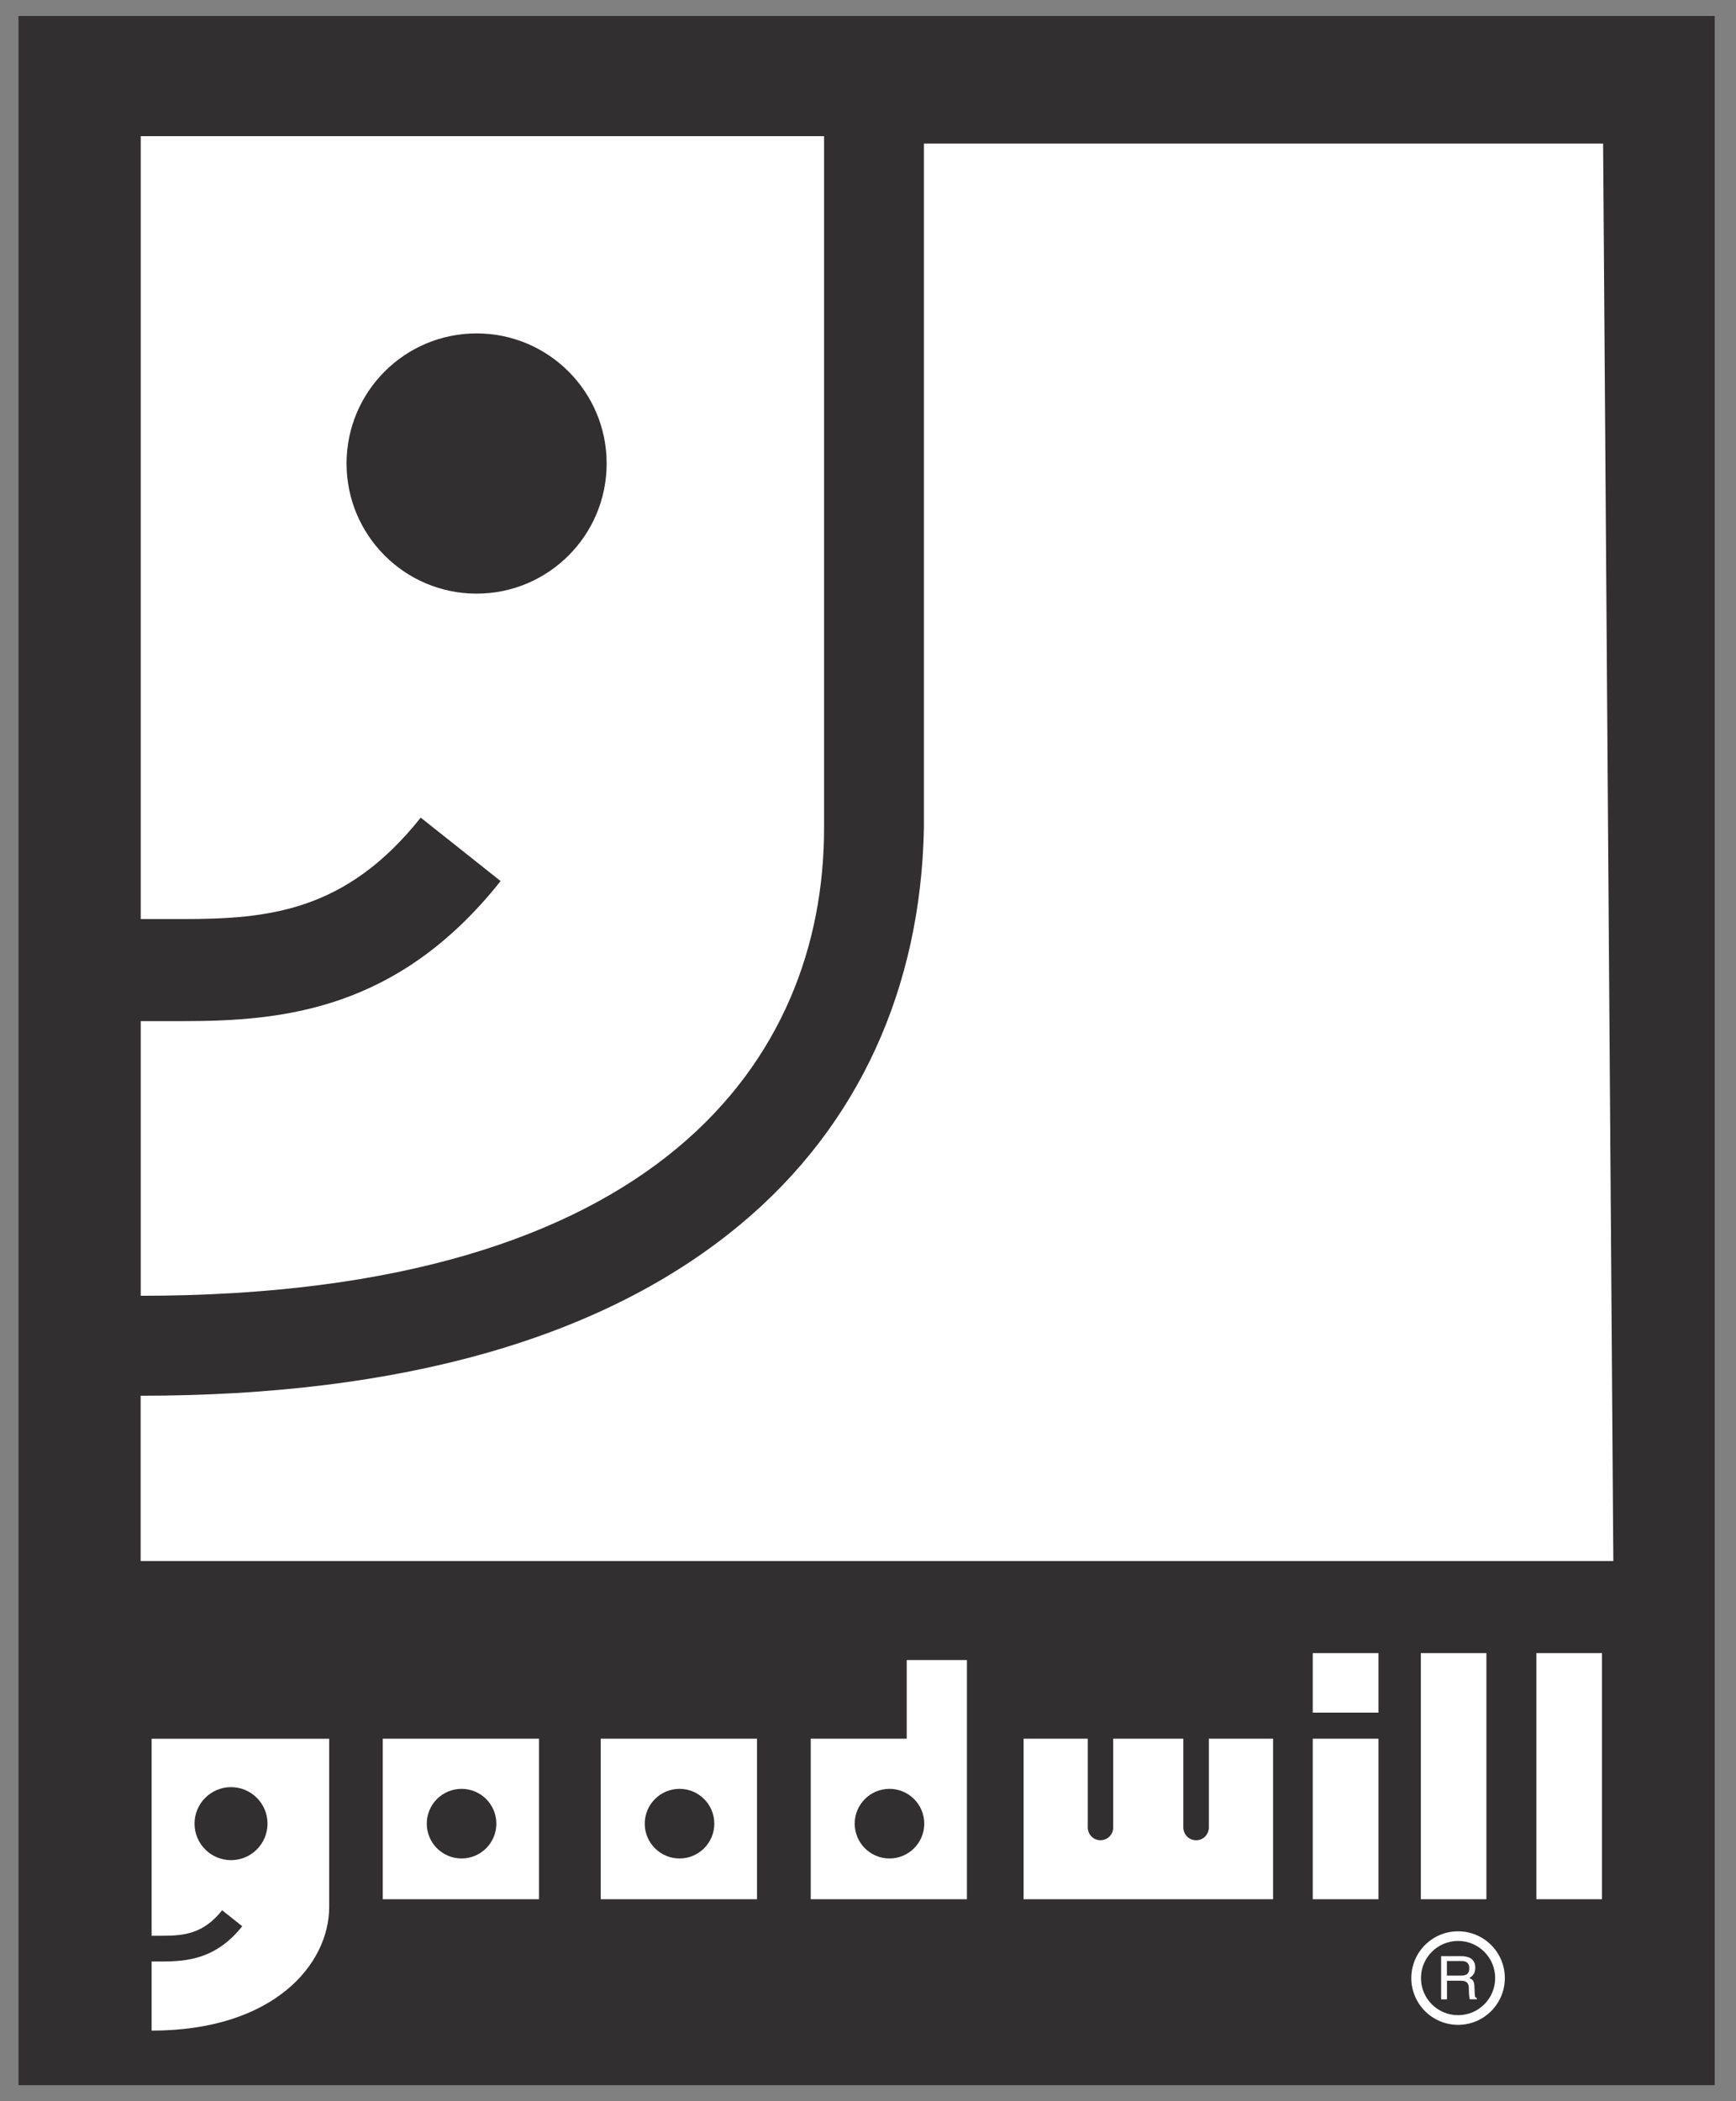
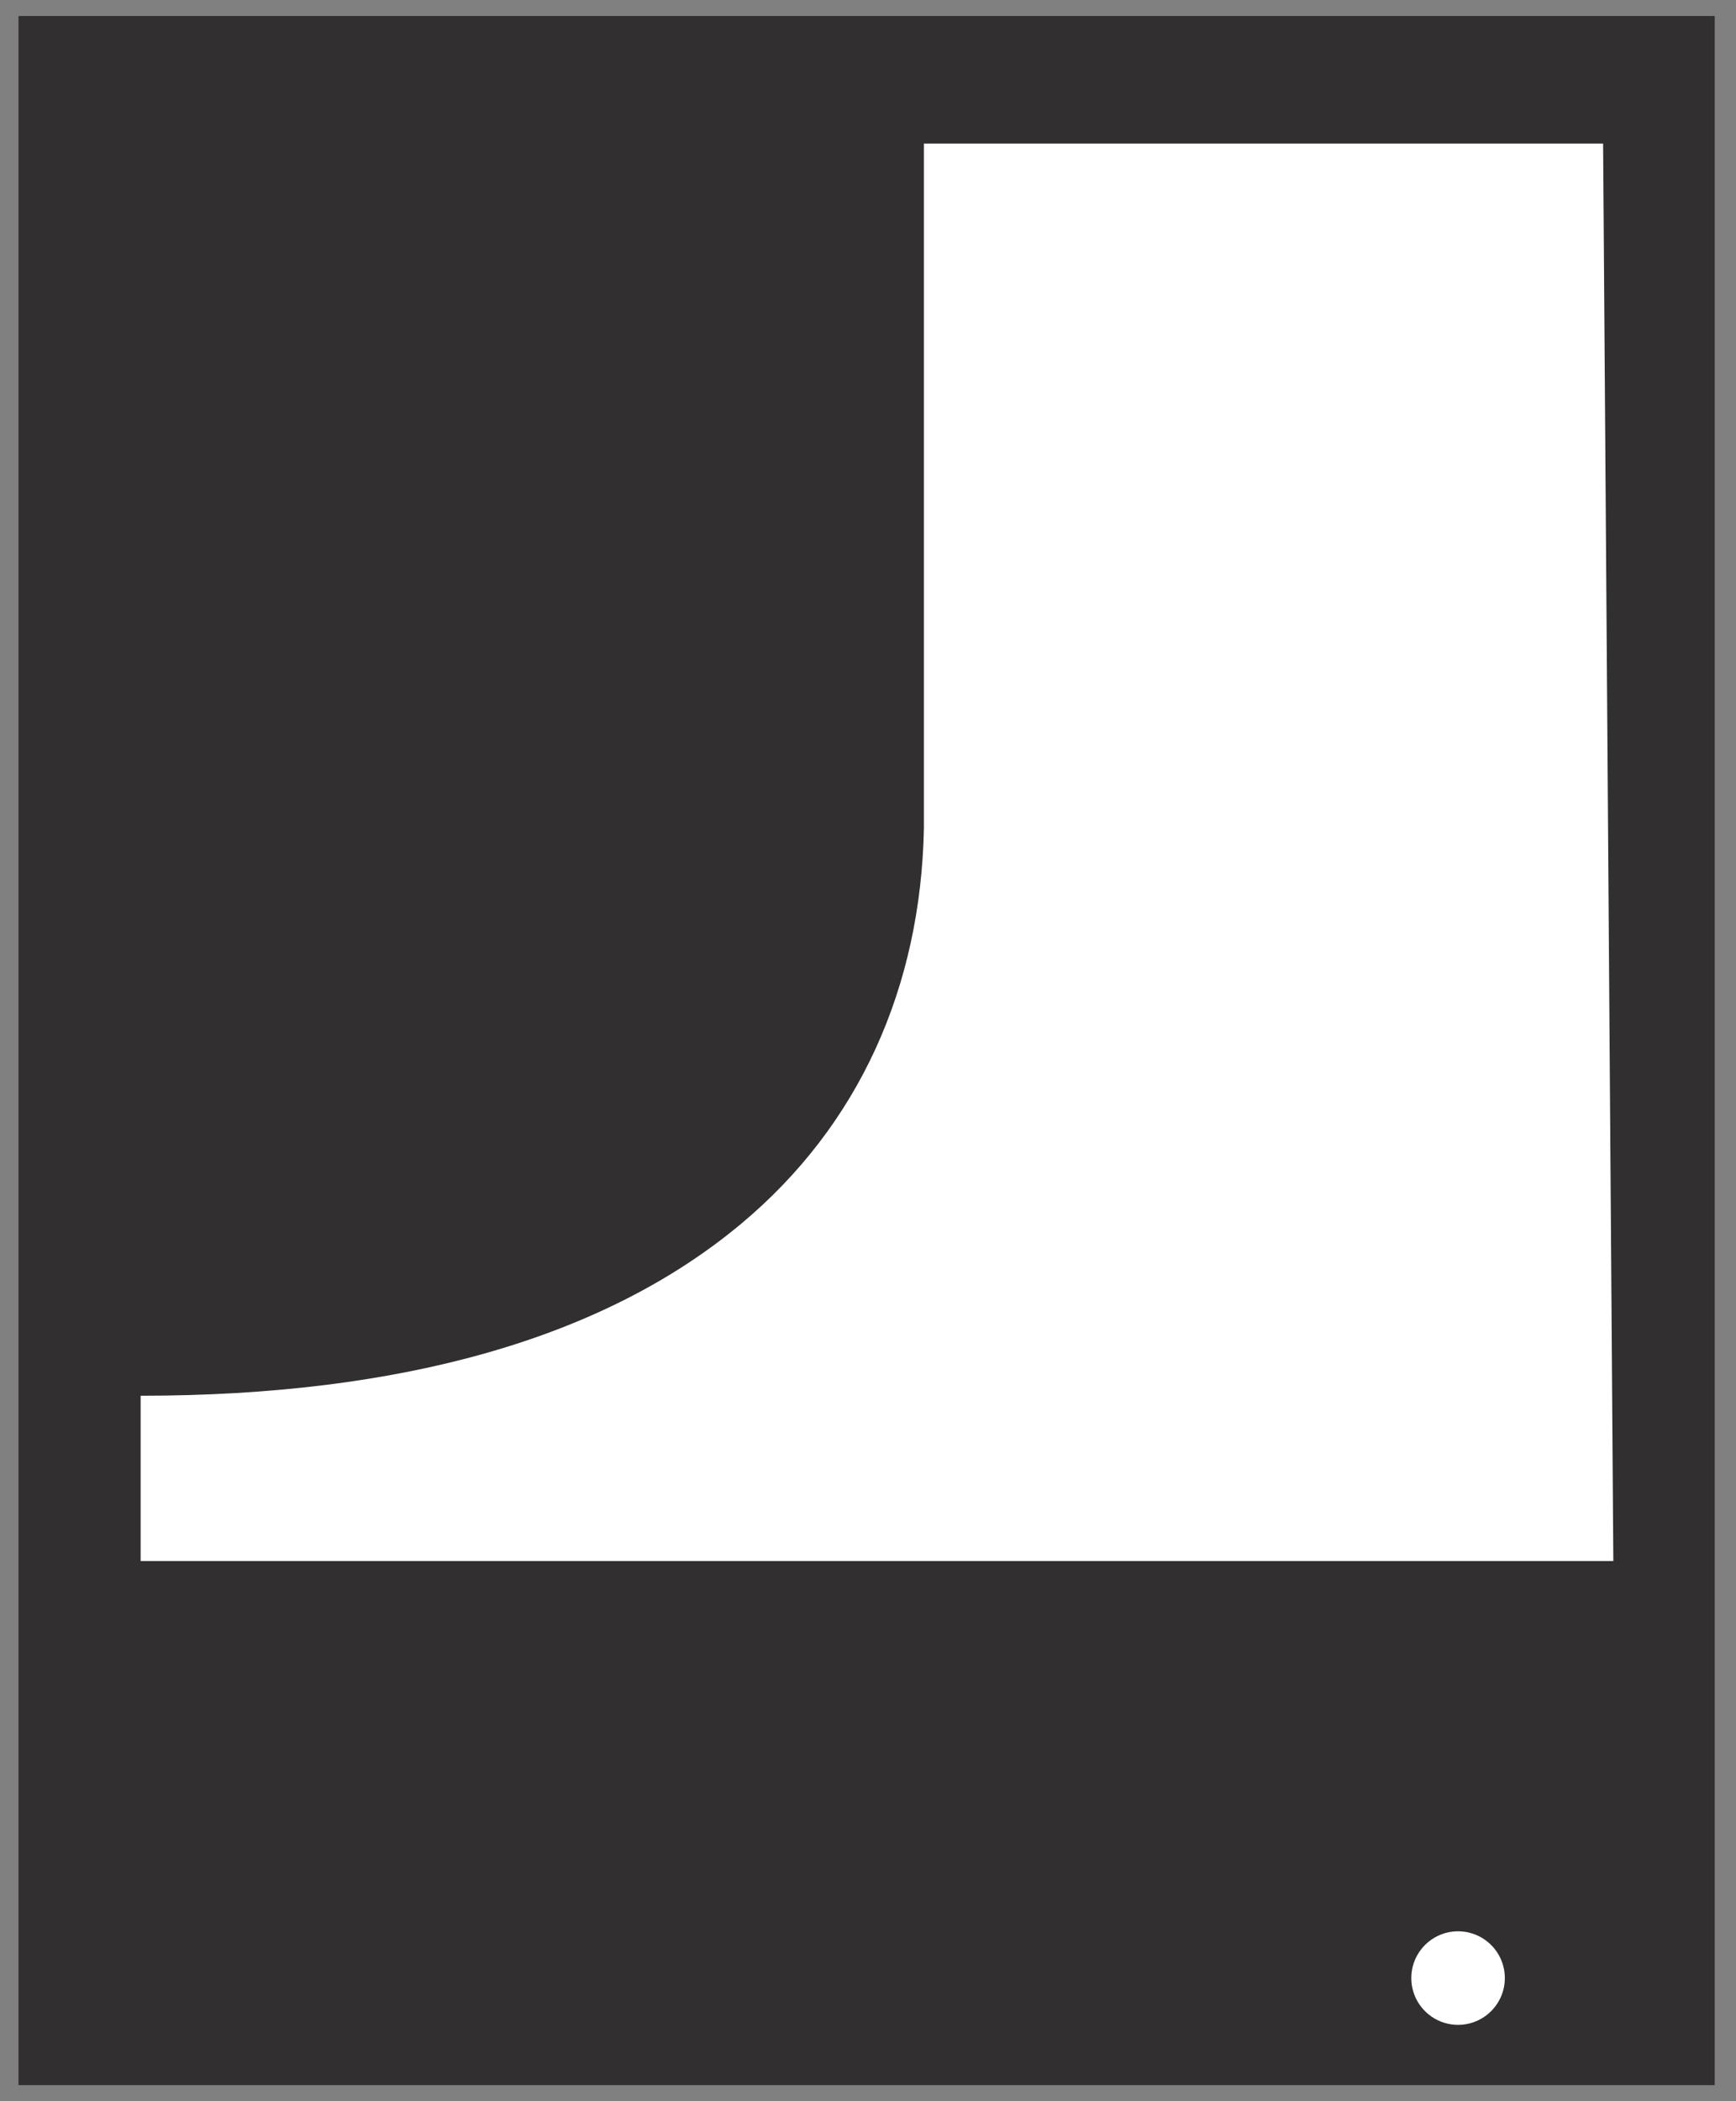
<svg xmlns="http://www.w3.org/2000/svg" width="62" height="75" viewBox="0 0 62 75" fill="none">
  <rect x="0" y="0" width="62" height="75" fill="#808080" stroke="none" />
  <path d="M0.661 0.571H61.24V74.429H0.661V0.571Z" fill="#312F30" />
-   <path d="M5.026 4.857V32.806H6.529C9.601 32.806 12.363 32.532 15.026 29.185L17.879 31.45C14.215 36.064 10.098 36.449 6.529 36.449H5.026V46.253C23.559 46.253 29.431 37.773 29.431 29.56V4.861H5.026V4.857ZM5.415 62.062V69.097H5.794C6.568 69.097 7.263 69.031 7.934 68.186L8.651 68.757C7.727 69.92 6.694 70.015 5.794 70.015H5.415V72.483C9.78 72.483 11.757 70.113 11.757 68.068V62.064H5.415V62.062ZM13.67 62.062H19.251V67.794H13.67V62.062ZM21.455 62.062H27.036V67.794H21.455V62.062ZM32.383 59.256V62.062H28.955V67.794H34.533V59.256H32.383ZM43.173 62.062V65.233C43.173 65.484 42.969 65.689 42.718 65.689C42.466 65.689 42.264 65.484 42.262 65.233V62.062H39.757V65.233C39.757 65.484 39.554 65.687 39.303 65.687C39.052 65.687 38.849 65.484 38.849 65.233V62.062H36.557V67.794H45.467V62.062H43.175H43.173ZM50.744 59.008H53.086V67.794H50.744V59.008ZM54.871 59.008H57.214V67.794H54.871V59.008ZM46.884 62.062H49.232V67.794H46.884V62.062ZM46.884 59.008H49.232V61.132H46.884V59.008Z" fill="white" />
  <path d="M52.074 72.277C52.996 72.277 53.744 71.529 53.744 70.607C53.744 69.685 52.996 68.938 52.074 68.938C51.152 68.938 50.404 69.685 50.404 70.607C50.404 71.529 51.152 72.277 52.074 72.277Z" fill="white" />
  <path d="M17.021 21.19C19.586 21.19 21.666 19.11 21.666 16.545C21.666 13.98 19.586 11.901 17.021 11.901C14.456 11.901 12.377 13.98 12.377 16.545C12.377 19.11 14.456 21.19 17.021 21.19Z" fill="#312F30" />
  <path d="M8.251 66.398C8.971 66.398 9.554 65.815 9.554 65.095C9.554 64.376 8.971 63.792 8.251 63.792C7.532 63.792 6.948 64.376 6.948 65.095C6.948 65.815 7.532 66.398 8.251 66.398Z" fill="#312F30" />
  <path d="M16.484 66.338C17.17 66.338 17.727 65.781 17.727 65.096C17.727 64.409 17.17 63.853 16.484 63.853C15.798 63.853 15.242 64.409 15.242 65.096C15.242 65.781 15.798 66.338 16.484 66.338Z" fill="#312F30" />
  <path d="M24.269 66.338C24.955 66.338 25.511 65.781 25.511 65.096C25.511 64.409 24.955 63.853 24.269 63.853C23.583 63.853 23.027 64.409 23.027 65.096C23.027 65.781 23.583 66.338 24.269 66.338Z" fill="#312F30" />
  <path d="M31.767 66.338C32.453 66.338 33.009 65.781 33.009 65.096C33.009 64.409 32.453 63.853 31.767 63.853C31.081 63.853 30.525 64.409 30.525 65.096C30.525 65.781 31.081 66.338 31.767 66.338Z" fill="#312F30" />
-   <path d="M52.074 71.932C52.806 71.932 53.399 71.339 53.399 70.607C53.399 69.875 52.806 69.282 52.074 69.282C51.342 69.282 50.749 69.875 50.749 70.607C50.749 71.339 51.342 71.932 52.074 71.932Z" fill="#312F30" />
-   <path d="M51.678 70.702H52.182C52.429 70.702 52.458 70.85 52.458 70.976C52.458 71.032 52.462 71.268 52.492 71.365H52.747V71.33C52.682 71.294 52.672 71.263 52.67 71.176L52.658 70.897C52.652 70.682 52.563 70.644 52.474 70.607C52.571 70.548 52.689 70.465 52.689 70.238C52.689 69.908 52.435 69.825 52.182 69.825H51.469V71.367H51.678V70.708V70.702Z" fill="white" />
-   <path d="M51.677 69.999H52.196C52.301 69.999 52.474 70.017 52.474 70.257C52.474 70.496 52.316 70.52 52.16 70.52H51.675V69.999H51.677Z" fill="#312F30" />
  <path d="M57.256 5.126H32.997V29.56C32.885 35.254 30.675 40.174 26.462 43.689C21.589 47.756 14.377 49.821 5.023 49.821V55.72H57.619L57.254 5.126H57.256Z" fill="white" />
</svg>